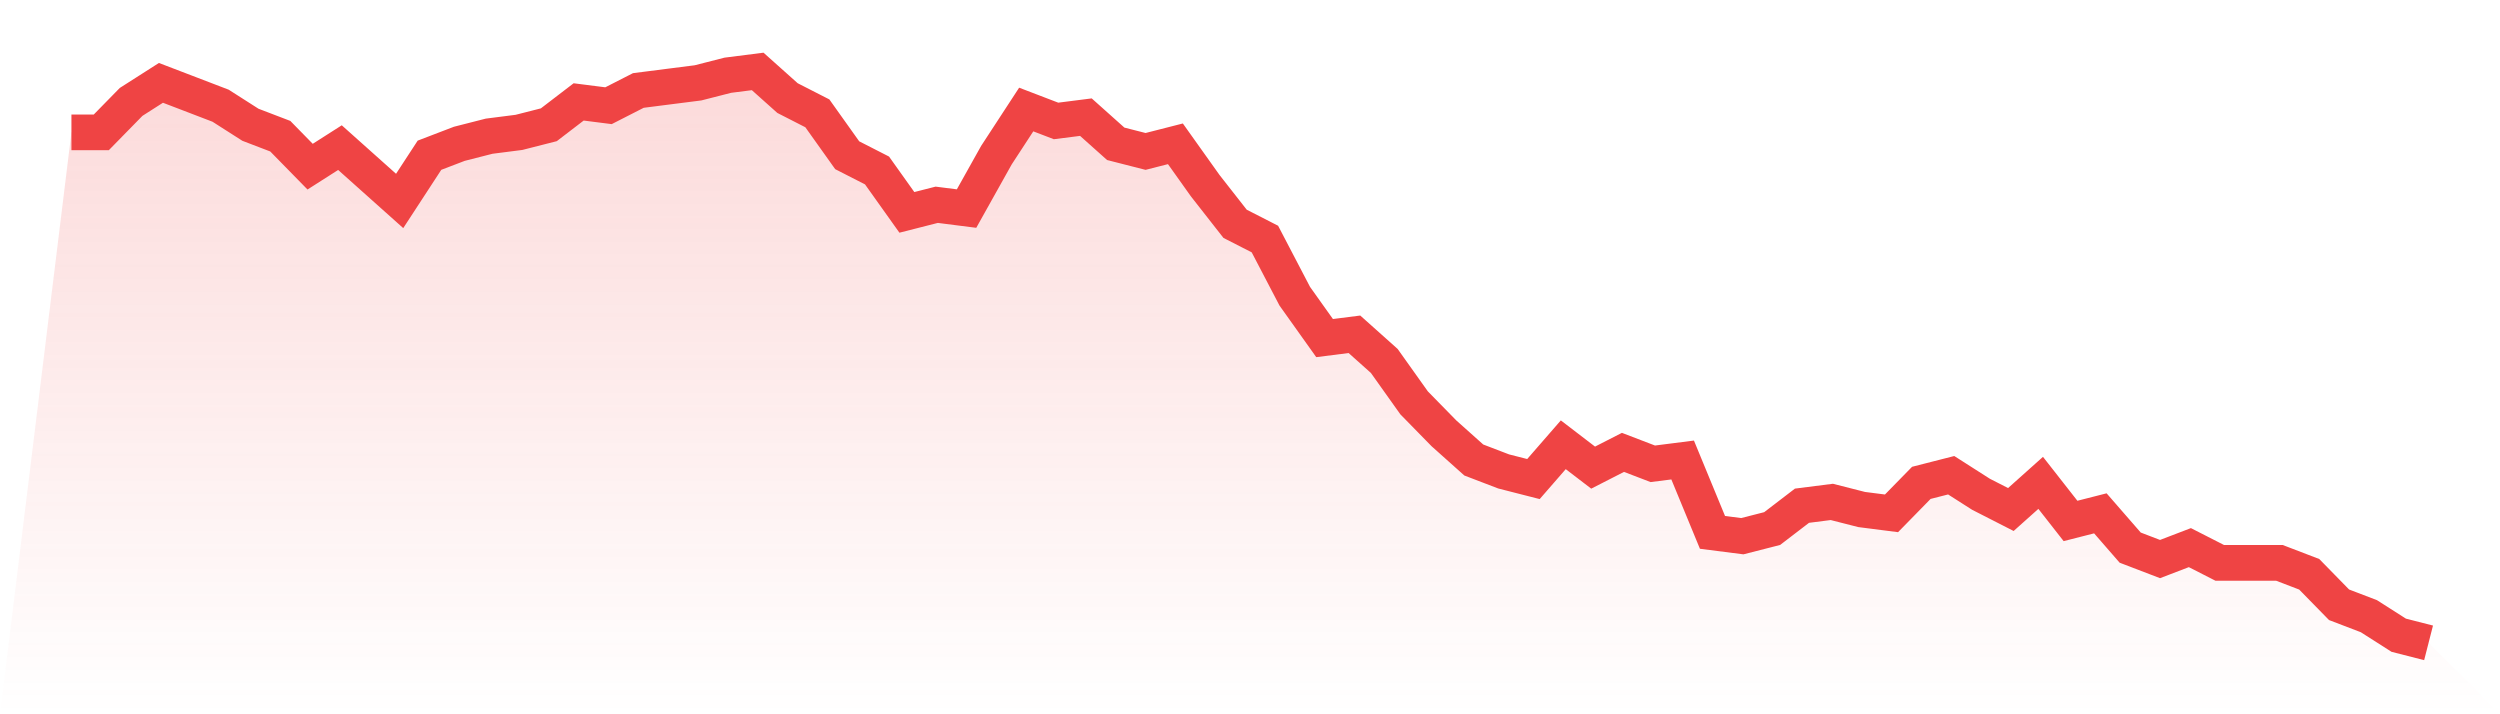
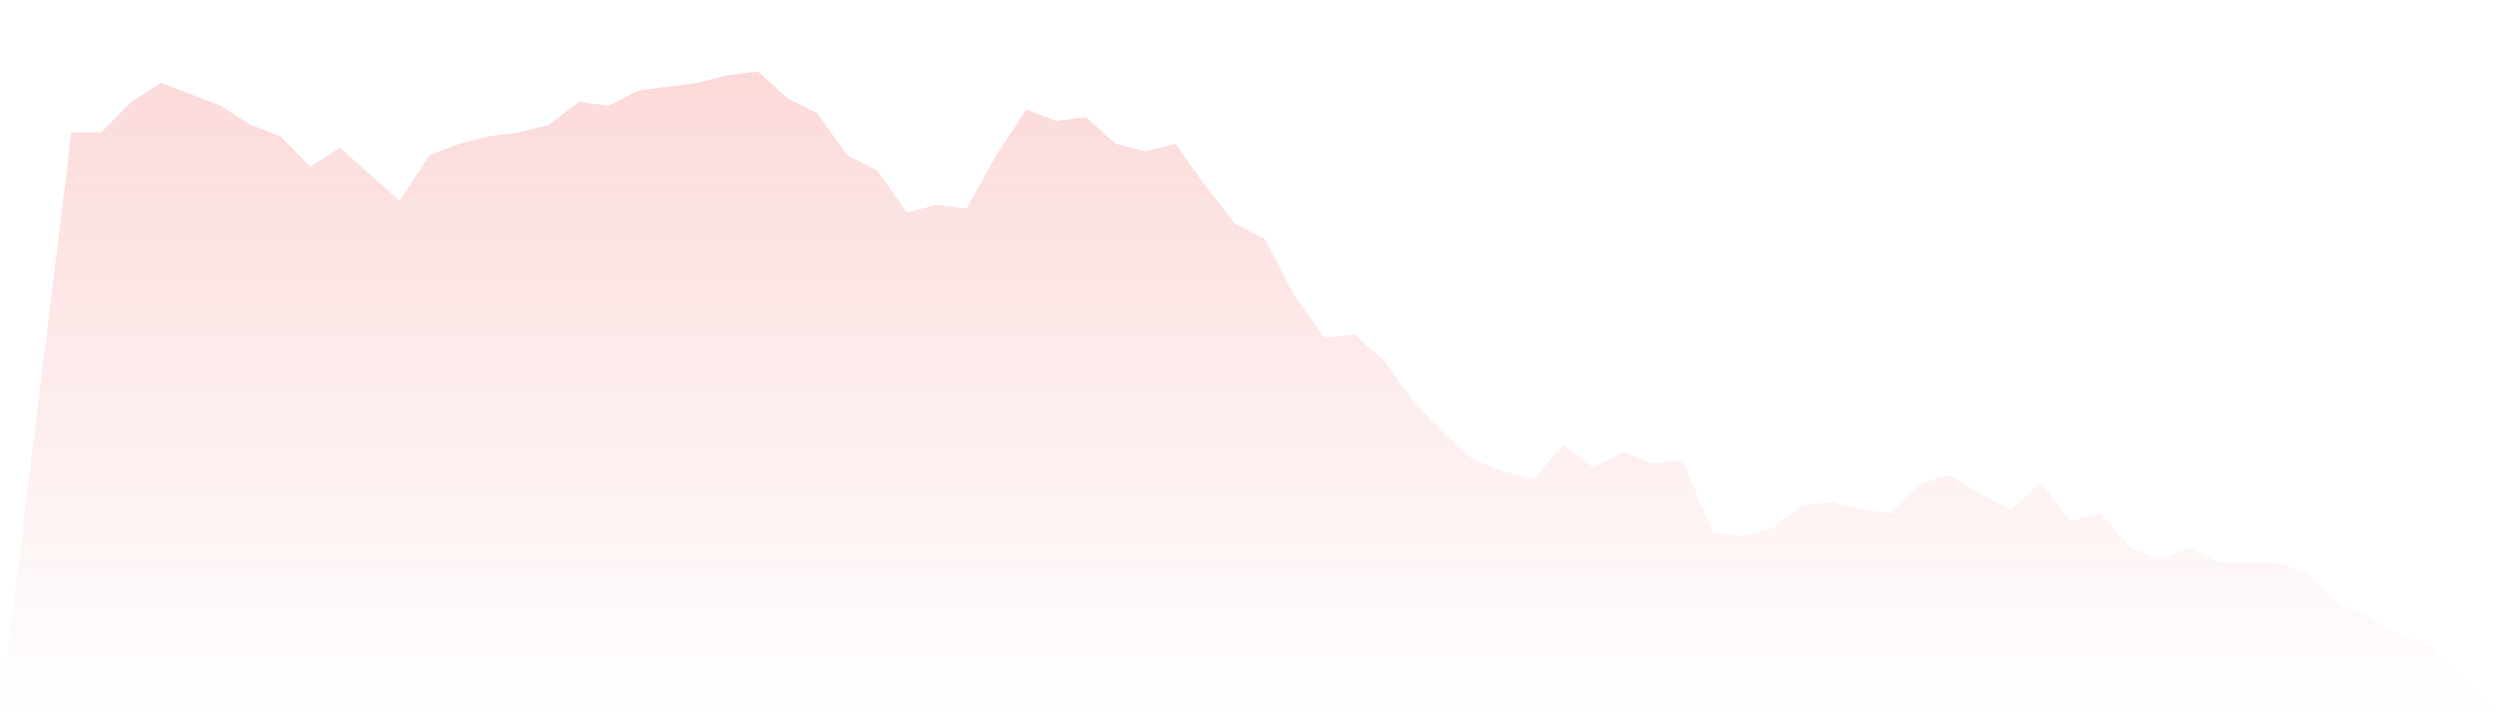
<svg xmlns="http://www.w3.org/2000/svg" viewBox="0 0 140 40">
  <defs>
    <linearGradient id="gradient" x1="0" x2="0" y1="0" y2="1">
      <stop offset="0%" stop-color="#ef4444" stop-opacity="0.2" />
      <stop offset="100%" stop-color="#ef4444" stop-opacity="0" />
    </linearGradient>
  </defs>
  <path d="M4,7.413 L4,7.413 L5.671,7.413 L7.342,5.707 L9.013,4.64 L10.684,5.28 L12.354,5.92 L14.025,6.987 L15.696,7.627 L17.367,9.333 L19.038,8.267 L20.709,9.76 L22.38,11.253 L24.051,8.693 L25.722,8.053 L27.392,7.627 L29.063,7.413 L30.734,6.987 L32.405,5.707 L34.076,5.92 L35.747,5.067 L37.418,4.853 L39.089,4.64 L40.759,4.213 L42.43,4 L44.101,5.493 L45.772,6.347 L47.443,8.693 L49.114,9.547 L50.785,11.893 L52.456,11.467 L54.127,11.68 L55.797,8.693 L57.468,6.133 L59.139,6.773 L60.81,6.56 L62.481,8.053 L64.152,8.48 L65.823,8.053 L67.494,10.4 L69.165,12.533 L70.835,13.387 L72.506,16.587 L74.177,18.933 L75.848,18.72 L77.519,20.213 L79.19,22.56 L80.861,24.267 L82.532,25.76 L84.203,26.4 L85.873,26.827 L87.544,24.907 L89.215,26.187 L90.886,25.333 L92.557,25.973 L94.228,25.76 L95.899,29.813 L97.57,30.027 L99.24,29.6 L100.911,28.32 L102.582,28.107 L104.253,28.533 L105.924,28.747 L107.595,27.04 L109.266,26.613 L110.937,27.68 L112.608,28.533 L114.278,27.04 L115.949,29.173 L117.62,28.747 L119.291,30.667 L120.962,31.307 L122.633,30.667 L124.304,31.52 L125.975,31.52 L127.646,31.52 L129.316,32.16 L130.987,33.867 L132.658,34.507 L134.329,35.573 L136,36 L140,40 L0,40 z" fill="url(#gradient)" />
-   <path d="M4,7.413 L4,7.413 L5.671,7.413 L7.342,5.707 L9.013,4.64 L10.684,5.28 L12.354,5.92 L14.025,6.987 L15.696,7.627 L17.367,9.333 L19.038,8.267 L20.709,9.76 L22.38,11.253 L24.051,8.693 L25.722,8.053 L27.392,7.627 L29.063,7.413 L30.734,6.987 L32.405,5.707 L34.076,5.92 L35.747,5.067 L37.418,4.853 L39.089,4.64 L40.759,4.213 L42.43,4 L44.101,5.493 L45.772,6.347 L47.443,8.693 L49.114,9.547 L50.785,11.893 L52.456,11.467 L54.127,11.68 L55.797,8.693 L57.468,6.133 L59.139,6.773 L60.81,6.56 L62.481,8.053 L64.152,8.48 L65.823,8.053 L67.494,10.4 L69.165,12.533 L70.835,13.387 L72.506,16.587 L74.177,18.933 L75.848,18.72 L77.519,20.213 L79.19,22.56 L80.861,24.267 L82.532,25.76 L84.203,26.4 L85.873,26.827 L87.544,24.907 L89.215,26.187 L90.886,25.333 L92.557,25.973 L94.228,25.76 L95.899,29.813 L97.57,30.027 L99.24,29.6 L100.911,28.32 L102.582,28.107 L104.253,28.533 L105.924,28.747 L107.595,27.04 L109.266,26.613 L110.937,27.68 L112.608,28.533 L114.278,27.04 L115.949,29.173 L117.62,28.747 L119.291,30.667 L120.962,31.307 L122.633,30.667 L124.304,31.52 L125.975,31.52 L127.646,31.52 L129.316,32.16 L130.987,33.867 L132.658,34.507 L134.329,35.573 L136,36" fill="none" stroke="#ef4444" stroke-width="2" />
</svg>